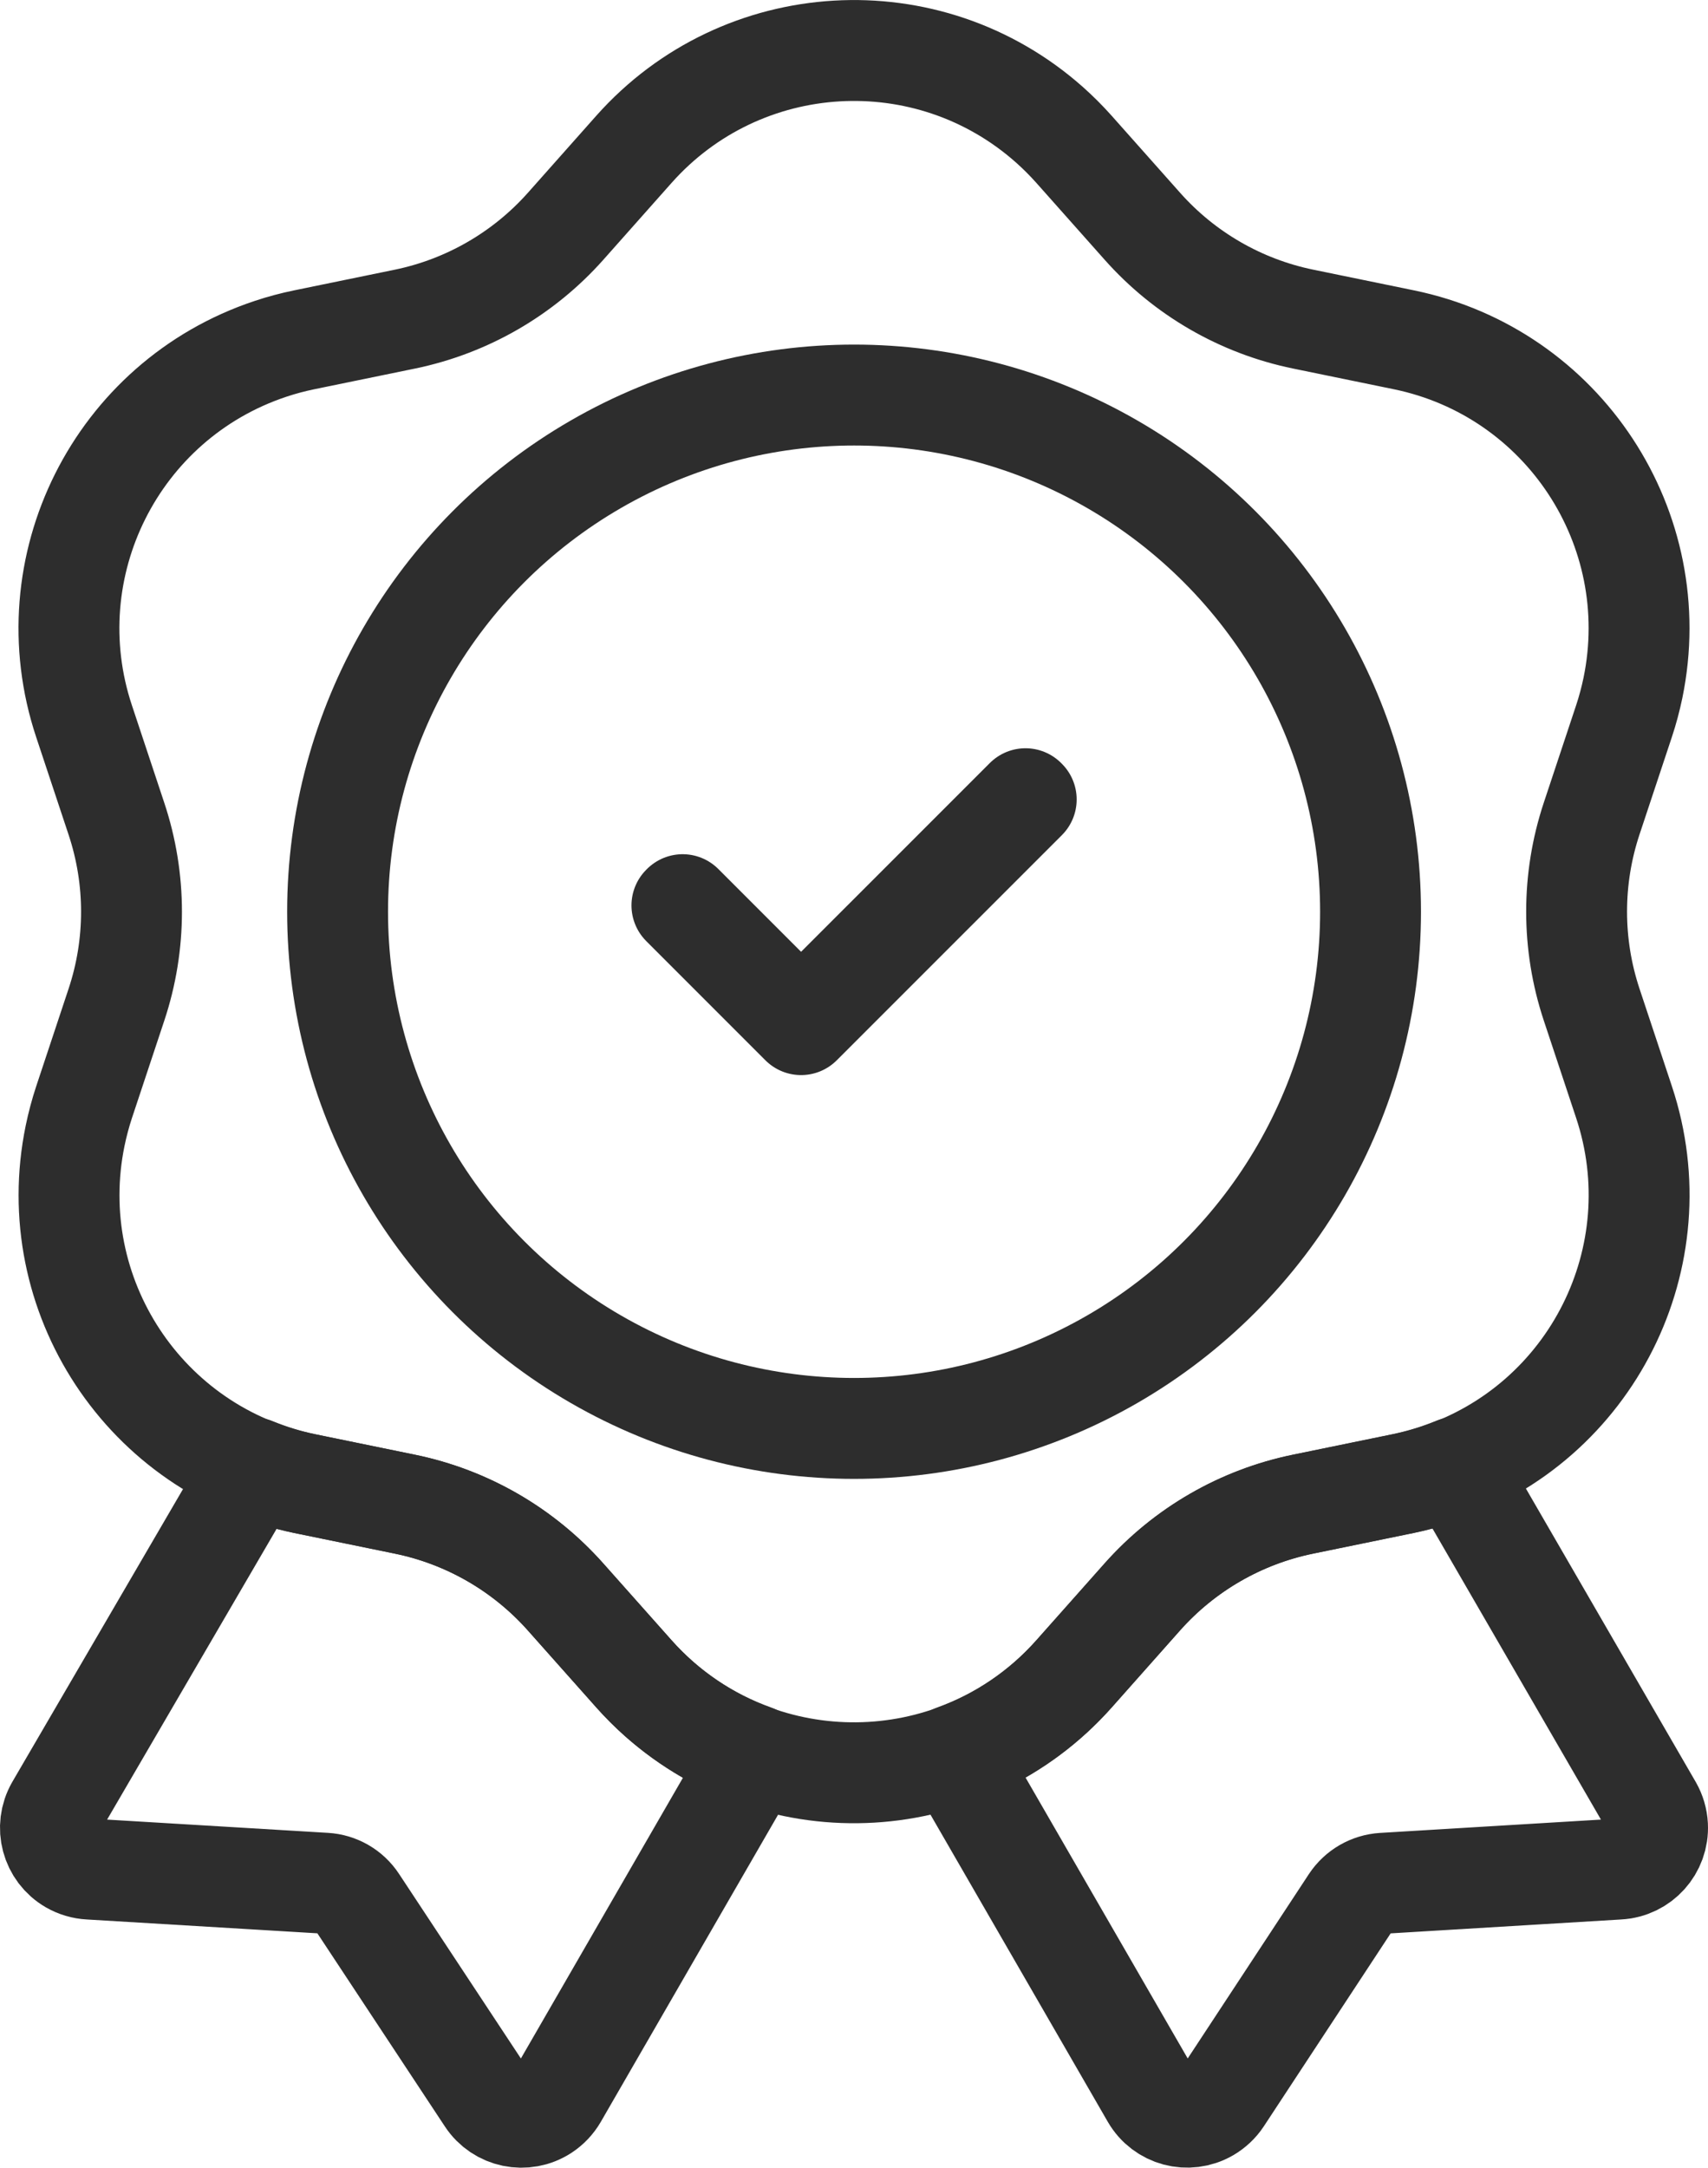
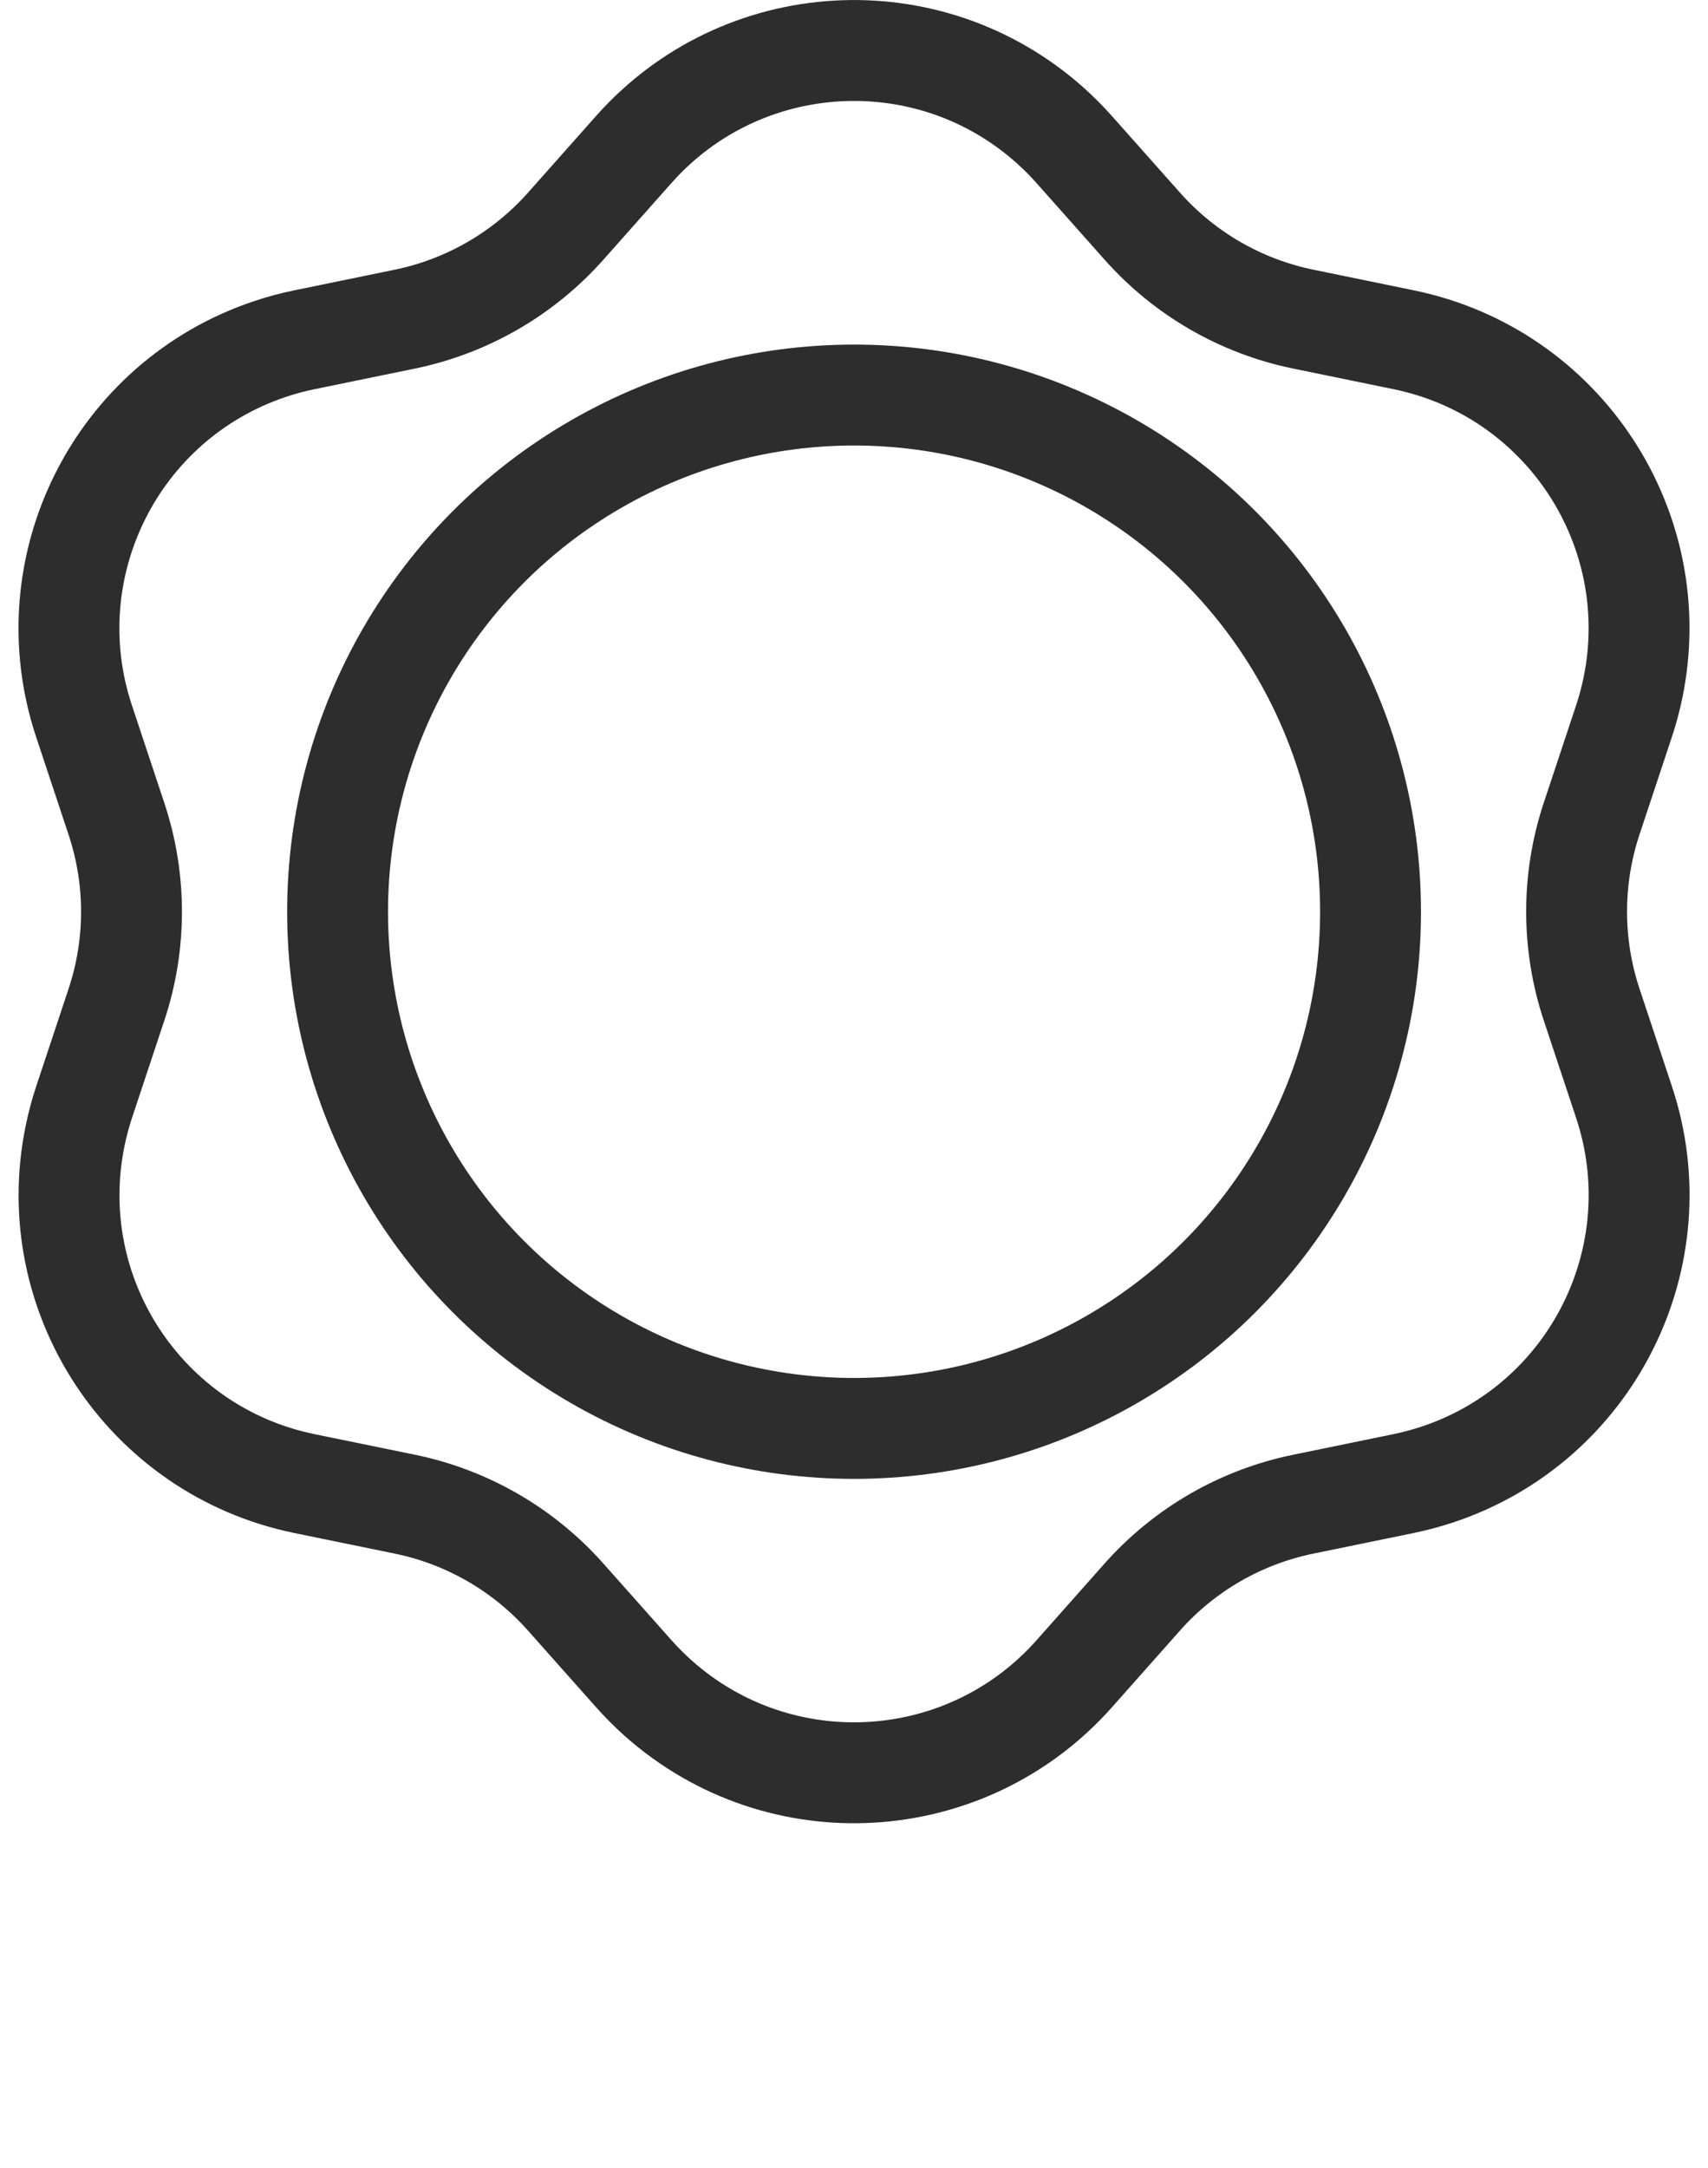
<svg xmlns="http://www.w3.org/2000/svg" id="b" viewBox="0 0 25.398 32.221">
  <defs>
    <style>.j{fill:none;stroke:#2d2d2d;stroke-linecap:round;stroke-linejoin:round;stroke-width:1.5px;}</style>
  </defs>
  <g id="c">
    <g id="d">
      <path id="e" class="j" d="m8.411,3.363l1.015-1.143c1.606-1.807,4.373-1.97,6.181-.364.128.114.25.236.364.364l1.016,1.143c.627.706,1.465,1.19,2.39,1.38l1.5.308c2.369.488,3.893,2.804,3.405,5.173-.035.167-.079.333-.133.495l-.482,1.451c-.297.896-.297,1.864,0,2.76l.482,1.451c.763,2.295-.48,4.774-2.775,5.536-.164.054-.33.099-.499.134l-1.5.308c-.925.19-1.763.674-2.39,1.38l-1.013,1.142c-1.606,1.807-4.373,1.97-6.181.364-.128-.114-.25-.236-.364-.364l-1.016-1.143c-.627-.706-1.465-1.19-2.39-1.38l-1.498-.307c-2.368-.487-3.893-2.802-3.406-5.17.035-.168.079-.335.133-.498l.482-1.451c.298-.896.298-1.864,0-2.76l-.482-1.451c-.763-2.294.478-4.773,2.773-5.536.164-.055.331-.099.5-.134l1.5-.308c.924-.191,1.761-.675,2.388-1.38Z" />
-       <path id="f" class="j" d="m9.427,24.88l-1.016-1.142c-.627-.706-1.465-1.19-2.39-1.38l-1.5-.308c-.256-.055-.506-.132-.748-.231l-2.941,5.043c-.169.294-.069.669.225.839.084.048.178.076.275.081l3.5.21c.193.011.37.113.476.275l1.933,2.927c.186.283.566.362.849.176.08-.053.147-.124.195-.207l2.931-5.076c-.688-.245-1.304-.661-1.789-1.207Z" />
-       <path id="g" class="j" d="m24.566,26.862l-2.924-5.05c-.248.102-.505.181-.767.237l-1.5.308c-.925.19-1.763.674-2.39,1.38l-1.016,1.143c-.483.544-1.094.959-1.779,1.206l2.932,5.077c.17.294.545.394.839.224.082-.048.153-.114.205-.193l1.924-2.926c.107-.161.283-.263.476-.275l3.5-.211c.339-.018.599-.306.581-.645-.005-.097-.033-.191-.081-.275Z" />
      <circle id="h" class="j" cx="12.7" cy="13.552" r="7.68" />
-       <path id="i" class="j" d="m11.912,15.23l-1.772-1.772.011-.011,1.761,1.761,3.337-3.336.011.011-3.348,3.347Z" />
    </g>
  </g>
</svg>